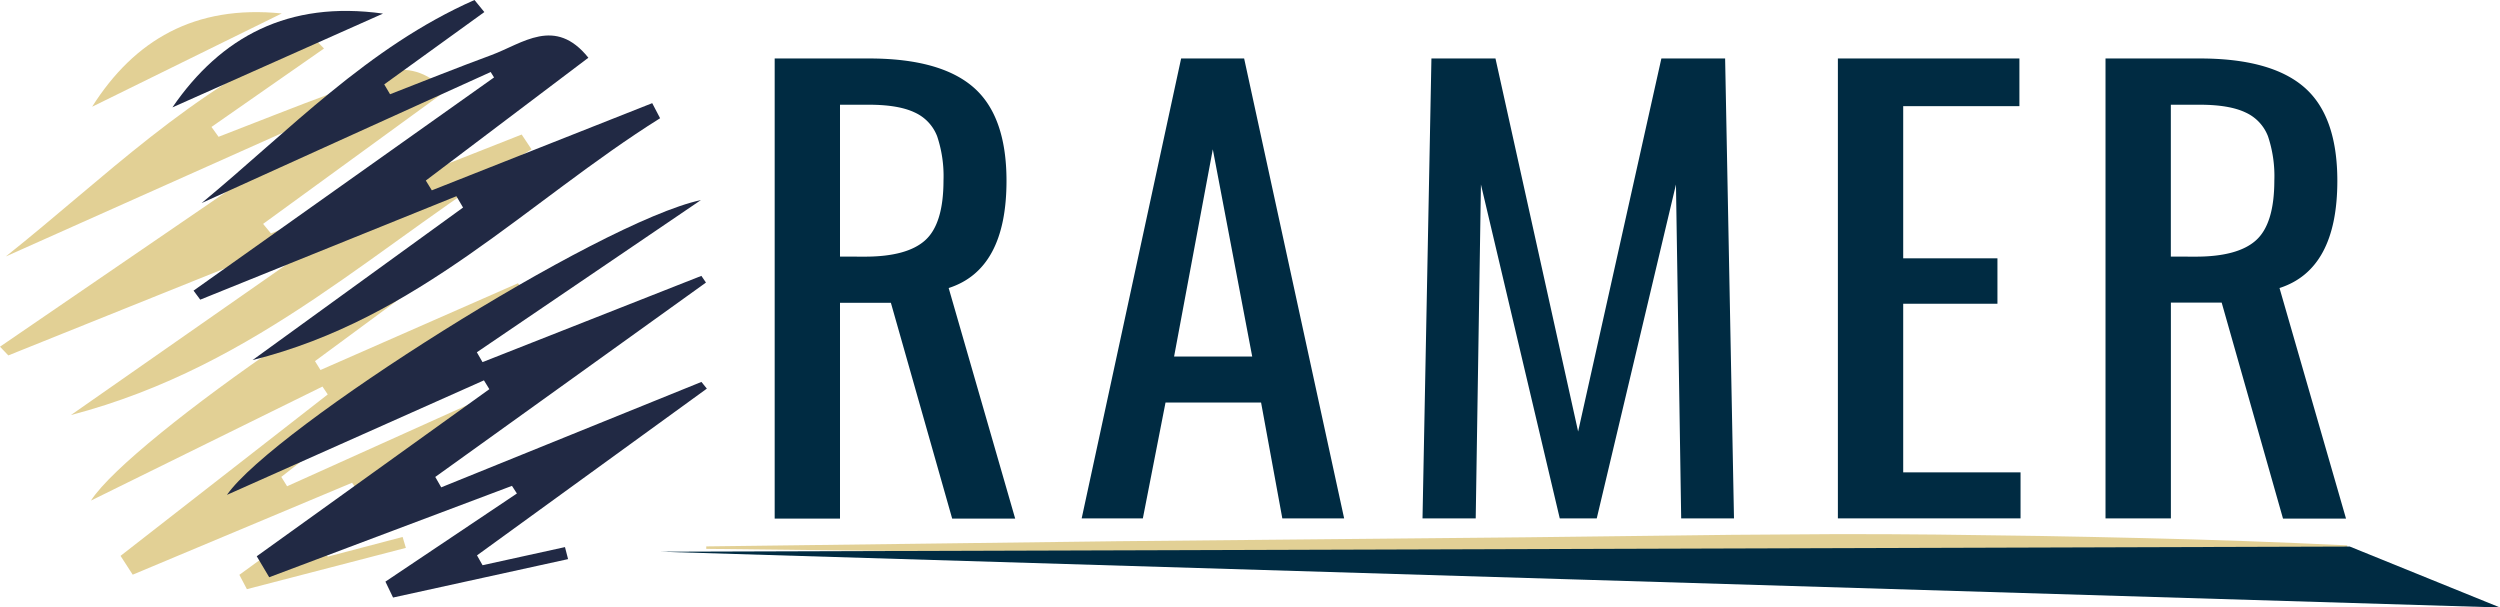
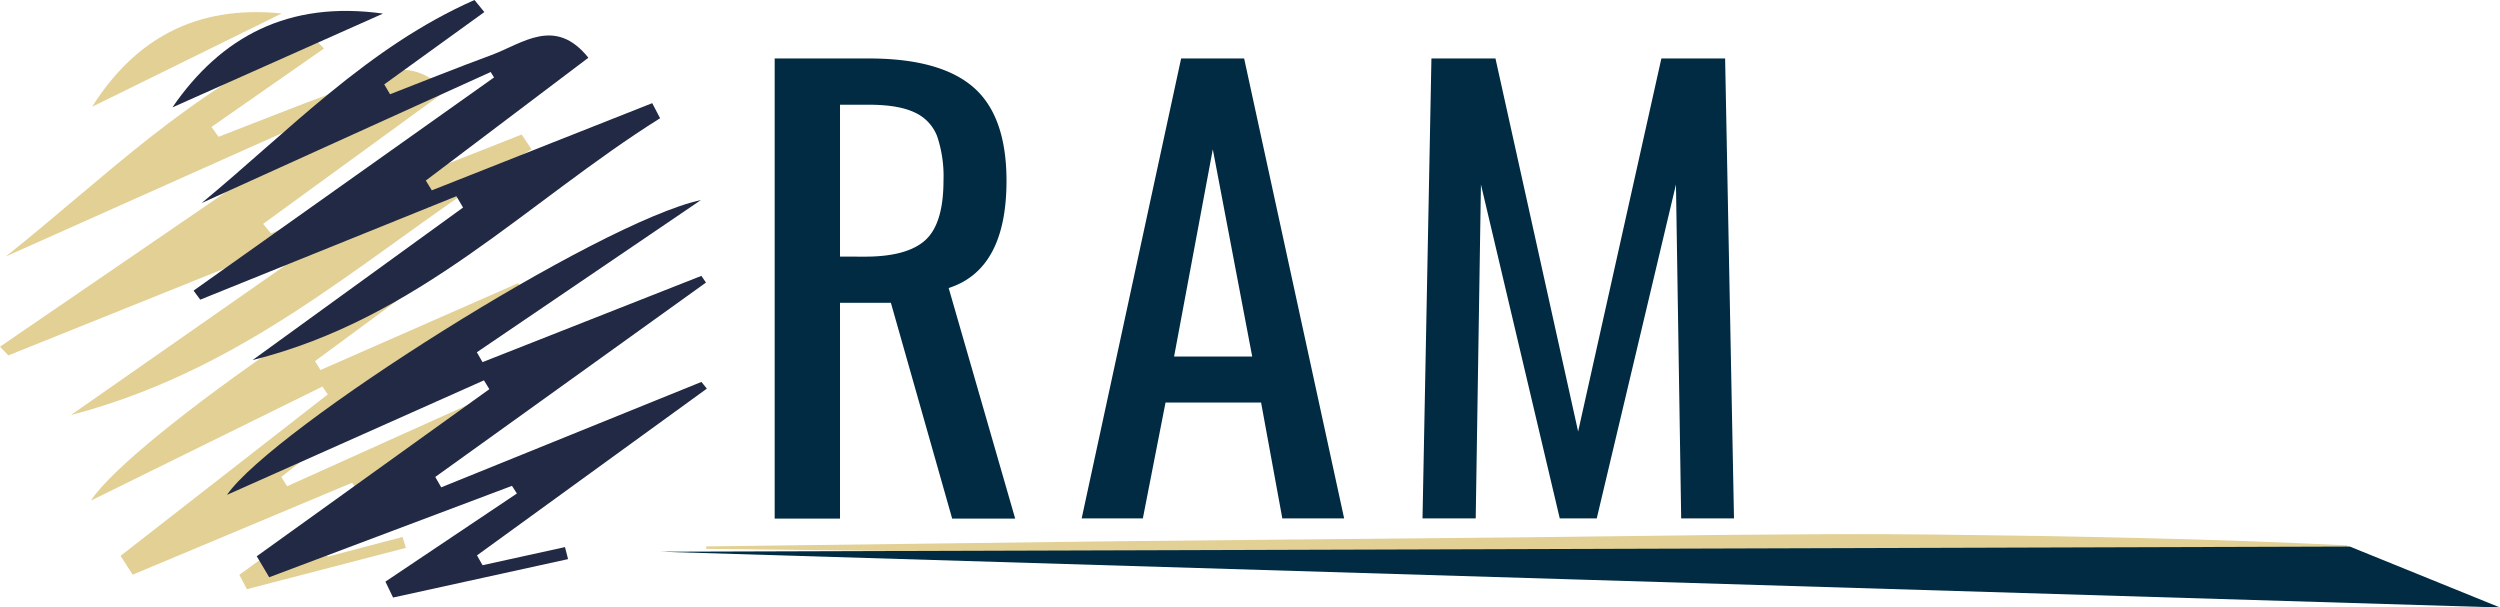
<svg xmlns="http://www.w3.org/2000/svg" viewBox="0 0 507.5 123.32">
  <defs>
    <style>.cls-1{fill:#e2d095;}.cls-2{fill:#212944;}.cls-3{fill:#002b42;}</style>
  </defs>
  <title>Asset 9</title>
  <g id="Layer_2" data-name="Layer 2">
    <g id="Layer_2-2" data-name="Layer 2">
      <path class="cls-1" d="M104.52,43.39,63.94,73.31l1.12,1.8,40.09-17.61.9,1.21L57.1,96.81l1.18,1.9,47.63-21.46L107,78.46,65.43,111.12,66.54,113l15.19-4,.66,2.22L50.12,119.6l-1.53-2.91L72.41,99.36,71.47,98,26.94,116.66l-2.47-3.82L66.53,80.07l-1.07-1.6-47,23.15C26.57,89,85.66,48.22,104.52,43.39Z" />
      <path class="cls-1" d="M55,47.38l50.9-20.07,2,3C77.31,48.88,52.92,74.16,14.39,84.26L62.48,50.68l-1.65-2.3L1.69,72.15,0,70.38l68.68-47-.83-1.1L1.18,52.06C21.13,36.21,38.8,18.17,63.42,7.42l2.35,2.43L42.93,25.77l1.44,2c7.79-3,15.53-6.12,23.37-9,7.28-2.7,14.6-8.67,22.77-.32l-37.1,27Z" />
      <path class="cls-1" d="M57.2,2.73,18.7,21.67C27.22,8.2,39.48.93,57.2,2.73Z" />
      <path class="cls-2" d="M142.29,40.61,96.8,71.51l1.15,2L142.38,56l.93,1.36L88.36,96.82l1.21,2.11,52.82-21.4,1.1,1.36L96.83,112.74l1.13,2,16.73-3.68.63,2.44-35.53,7.8-1.55-3.23,26.69-17.89-1-1.55L54.65,117.18l-2.53-4.26L99.34,79l-1.1-1.79L46.07,100.46C55.42,87,121.54,45.09,142.29,40.61Z" />
      <path class="cls-2" d="M87.66,38.64,132.4,20.94,134,24C107,40.92,85,64.67,51.28,73.09L94,42.13l-1.35-2.3-52,21L39.29,59l61-43.28-.68-1.1L40.93,41.22C58.73,26.51,74.64,9.57,96.32,0l2,2.45L78,17.13l1.18,2c6.84-2.66,13.65-5.4,20.54-7.94,6.39-2.36,12.94-7.92,19.72.53l-33,24.93Z" />
      <path class="cls-2" d="M77.75,2.76,35,21.8C44.83,7.49,58.51.07,77.75,2.76Z" />
      <path class="cls-3" d="M157.26,11.87h19.13q14.44,0,21.18,5.82t6.75,19q0,18-11.74,21.78l13.5,46.8H193.29l-12.44-43.8H170.52v43.8H157.26Zm18.31,40.23q8.57,0,12.26-3.34t3.7-12.1a25.49,25.49,0,0,0-1.29-9,8.75,8.75,0,0,0-4.58-4.84q-3.29-1.56-9.27-1.56h-5.87V52.09Z" />
      <path class="cls-3" d="M239.77,11.87h12.79l20.3,93.36H260.31L256,81.72H236.6L232,105.23H219.58ZM254.2,72.38l-8-42.07-7.86,42.07Z" />
      <path class="cls-3" d="M290.58,11.87h13l16.78,75.73,16.9-75.73H350.2L352,105.23H341.28l-1.06-67.78-16.08,67.78h-7.51l-16-67.78-1.06,67.78h-10.8Z" />
-       <path class="cls-3" d="M373.09,11.87h36.85v9.68H386.35V52.44h19.13v9.22H386.35V95.89h23.82v9.34H373.09Z" />
-       <path class="cls-3" d="M427.42,11.87h19.13q14.44,0,21.18,5.82t6.75,19q0,18-11.74,21.78l13.5,46.8H463.45L451,61.43H440.69v43.8H427.42Zm18.31,40.23q8.57,0,12.26-3.34t3.7-12.1a25.49,25.49,0,0,0-1.29-9,8.75,8.75,0,0,0-4.58-4.84q-3.29-1.56-9.27-1.56h-5.87V52.09Z" />
      <line class="cls-3" x1="143.37" y1="111.17" x2="476.5" y2="110.96" />
      <path class="cls-1" d="M143.37,110.92l83.28-1.05,83.28-.8,41.64-.5,20.82-.14c6.94,0,13.88,0,20.82.09l20.82.28c6.94.14,13.88.24,20.82.43q20.82.48,41.64,1.48v.5q-20.82,1-41.64,1.53c-6.94.2-13.88.31-20.82.46l-20.82.31c-6.94.06-13.88.12-20.82.12l-20.82-.11-41.64-.45-83.28-.7-83.28-.95Z" />
      <polygon class="cls-3" points="477.01 110.95 507.5 123.32 320.72 117.66 133.93 112 477.01 110.95" />
    </g>
  </g>
</svg>